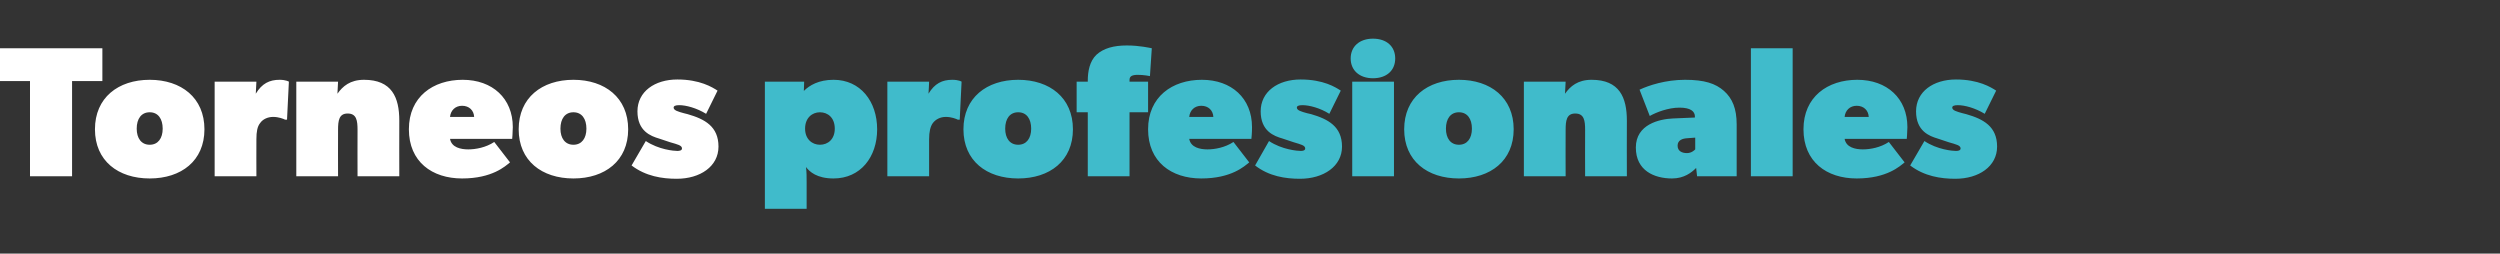
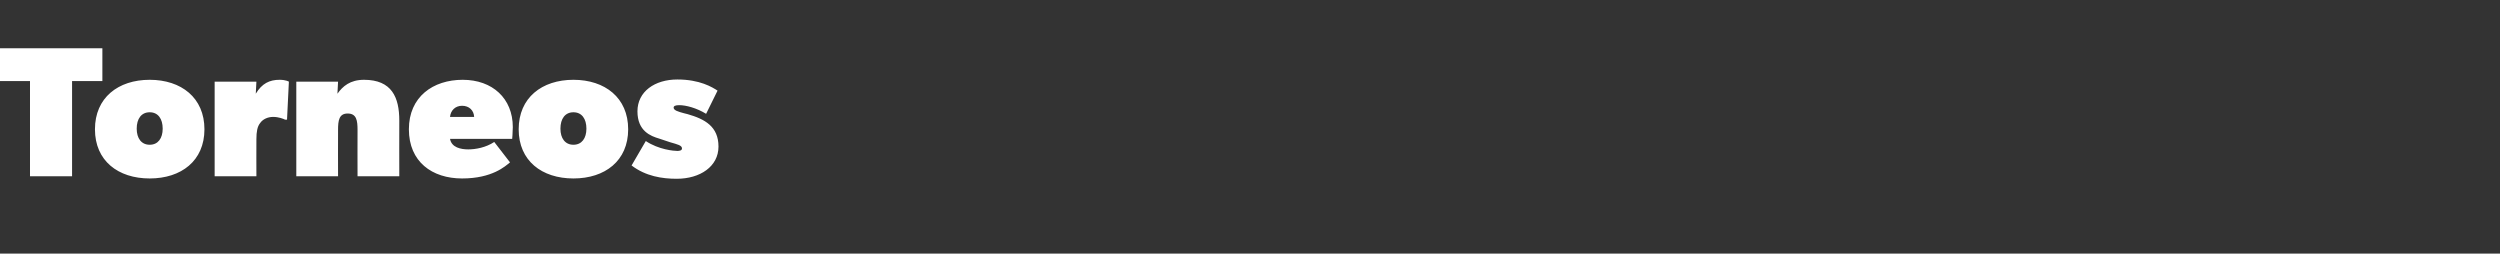
<svg xmlns="http://www.w3.org/2000/svg" version="1.1" width="808.3px" height="82px" viewBox="0 -9 808.3 82" style="top:-9px">
  <rect x="0" y="-9" width="808.3" height="82" fill="#333333" stroke="none" />
  <desc>Torneos profesionales</desc>
  <defs />
  <g id="Polygon57912">
-     <path d="M 260 17.4 C 260 17.4 259.92 20.4 259.9 20.4 C 261.7 18.6 264.7 16.8 269.5 16.8 C 278.2 16.8 283.6 23.8 283.6 32.8 C 283.6 41.8 278.2 48.7 269.5 48.7 C 264.1 48.7 261.7 46.5 260.6 45 C 260.8 46.6 260.8 48.3 260.8 49.9 C 260.82 49.95 260.8 58.5 260.8 58.5 L 247.3 58.5 L 247.3 17.4 L 260 17.4 Z M 269.9 32.6 C 269.9 29.1 267.7 27.3 265.1 27.3 C 262.6 27.3 260.3 29.1 260.3 32.6 C 260.3 36 262.6 37.8 265.1 37.8 C 267.7 37.8 269.9 36 269.9 32.6 Z M 300.4 17.4 C 300.4 17.4 300.24 21.3 300.2 21.3 C 302.2 18 304.6 16.8 307.9 16.8 C 310.02 16.8 310.9 17.4 310.9 17.4 L 310.3 29.7 C 310.3 29.7 309.72 29.7 309.7 29.7 C 309.1 29.4 307.6 28.8 305.8 28.8 C 304 28.8 302.5 29.6 301.6 30.8 C 300.8 31.9 300.4 33.6 300.4 36 C 300.42 36 300.4 48 300.4 48 L 286.9 48 L 286.9 17.4 L 300.4 17.4 Z M 329.2 16.8 C 339.4 16.8 346.9 22.6 346.9 32.8 C 346.9 43 339.4 48.7 329.2 48.7 C 319 48.7 311.5 43 311.5 32.8 C 311.5 22.6 319 16.8 329.2 16.8 Z M 333.4 32.6 C 333.4 29.4 331.9 27.3 329.2 27.3 C 326.5 27.3 325 29.4 325 32.6 C 325 35.7 326.5 37.8 329.2 37.8 C 331.9 37.8 333.4 35.7 333.4 32.6 Z M 348.1 27.3 L 348.1 17.4 L 351.7 17.4 C 351.7 17.4 351.72 17.1 351.7 17.1 C 351.7 14.1 352.3 10.8 354.5 8.7 C 356.8 6.6 360.1 5.7 364.3 5.7 C 368.5 5.7 371.8 6.5 372.4 6.6 C 372.42 6.6 371.8 15.6 371.8 15.6 C 371.8 15.6 369.72 15.18 367.9 15.2 C 366.1 15.2 365.2 15.6 365.2 16.8 C 365.22 16.8 365.2 17.4 365.2 17.4 L 371.2 17.4 L 371.2 27.3 L 365.2 27.3 L 365.2 48 L 351.7 48 L 351.7 27.3 L 348.1 27.3 Z M 388.4 48.7 C 378.7 48.7 371.2 43.3 371.2 32.8 C 371.2 22.3 379 16.8 388.6 16.8 C 398.2 16.8 404.8 22.8 404.8 32.1 C 404.82 33.9 404.6 35.9 404.6 35.9 C 404.6 35.9 384.54 35.88 384.5 35.9 C 385 38.7 388 39.3 390.4 39.3 C 392.8 39.3 396.1 38.7 398.8 36.9 C 398.8 36.9 403.9 43.5 403.9 43.5 C 402.4 44.7 398.2 48.7 388.4 48.7 Z M 388.4 25.2 C 386.2 25.2 384.7 26.7 384.5 28.8 C 384.5 28.8 392.3 28.8 392.3 28.8 C 392.2 26.7 390.7 25.2 388.4 25.2 Z M 420.6 39.8 C 421.1 39.8 422 39.7 422 39 C 422 38 420.6 37.7 418.3 37 C 418.3 37 414.7 35.8 414.7 35.8 C 411.9 35 407.6 33.4 407.6 27 C 407.6 20.6 413.2 16.7 420.5 16.7 C 427.9 16.7 431.8 19.2 433.5 20.3 C 433.5 20.3 429.8 27.8 429.8 27.8 C 426.8 25.9 423.3 25 421.1 25 C 419.8 25 419.3 25.3 419.3 25.8 C 419.3 26.7 420.8 27.1 422.6 27.6 C 422.6 27.6 423.9 27.9 423.9 27.9 C 429.4 29.5 433.9 31.9 433.9 38.4 C 433.9 44.8 427.9 48.8 420.3 48.8 C 415.6 48.8 410.3 48 405.8 44.5 C 405.8 44.5 410.3 36.6 410.3 36.6 C 414.5 39.4 419.5 39.8 420.6 39.8 Z M 443.9 3.5 C 448.3 3.5 451.1 6 451.1 9.9 C 451.1 13.8 448.3 16.3 443.9 16.3 C 439.6 16.3 436.7 13.8 436.7 9.9 C 436.7 6 439.6 3.5 443.9 3.5 Z M 450.7 17.4 L 450.7 48 L 437.2 48 L 437.2 17.4 L 450.7 17.4 Z M 471.7 16.8 C 481.9 16.8 489.4 22.6 489.4 32.8 C 489.4 43 481.9 48.7 471.7 48.7 C 461.5 48.7 454 43 454 32.8 C 454 22.6 461.5 16.8 471.7 16.8 Z M 475.9 32.6 C 475.9 29.4 474.4 27.3 471.7 27.3 C 469 27.3 467.5 29.4 467.5 32.6 C 467.5 35.7 469 37.8 471.7 37.8 C 474.4 37.8 475.9 35.7 475.9 32.6 Z M 506.2 17.4 C 506.2 17.4 505.97 21.3 506 21.3 C 507.7 18.9 510.1 16.8 514.6 16.8 C 523.6 16.8 526 22.5 526 30 C 525.95 30 526 48 526 48 L 512.5 48 C 512.5 48 512.45 33 512.5 33 C 512.5 30 512.2 27.7 509.3 27.7 C 506.5 27.7 506.2 30 506.2 33 C 506.15 33 506.2 48 506.2 48 L 492.7 48 L 492.7 17.4 L 506.2 17.4 Z M 540.6 48.7 C 534.9 48.7 528.9 46.2 528.9 38.7 C 528.9 31.2 536.5 29.5 540.9 29.3 C 540.89 29.28 548 29 548 29 C 548 29 547.97 28.68 548 28.7 C 548 27 546.6 25.8 543 25.8 C 539.4 25.8 535.5 27.3 533.4 28.5 C 533.4 28.5 530.1 20 530.1 20 C 533.1 18.6 538.5 16.8 544.8 16.8 C 551.1 16.8 554.7 18 557.4 20.4 C 560.1 22.8 561.5 26.1 561.5 31.2 C 561.47 31.2 561.5 48 561.5 48 L 548.7 48 C 548.7 48 548.39 45.3 548.4 45.3 C 546.9 46.8 544.5 48.7 540.6 48.7 Z M 542.4 38.1 C 542.4 39.9 543.9 40.5 545.4 40.5 C 546.9 40.5 547.8 39.6 548.1 39.3 C 548.09 39.3 548.1 35.5 548.1 35.5 C 548.1 35.5 545.39 35.7 545.4 35.7 C 544 35.8 542.4 36.3 542.4 38.1 Z M 579.6 6.6 L 579.6 48 L 566.1 48 L 566.1 6.6 L 579.6 6.6 Z M 600.3 48.7 C 590.6 48.7 583.1 43.3 583.1 32.8 C 583.1 22.3 590.9 16.8 600.5 16.8 C 610.1 16.8 616.7 22.8 616.7 32.1 C 616.67 33.9 616.5 35.9 616.5 35.9 C 616.5 35.9 596.39 35.88 596.4 35.9 C 596.9 38.7 599.9 39.3 602.3 39.3 C 604.7 39.3 608 38.7 610.7 36.9 C 610.7 36.9 615.8 43.5 615.8 43.5 C 614.3 44.7 610.1 48.7 600.3 48.7 Z M 600.3 25.2 C 598.1 25.2 596.6 26.7 596.4 28.8 C 596.4 28.8 604.2 28.8 604.2 28.8 C 604.1 26.7 602.6 25.2 600.3 25.2 Z M 632.4 39.8 C 633 39.8 633.9 39.7 633.9 39 C 633.9 38 632.5 37.7 630.1 37 C 630.1 37 626.5 35.8 626.5 35.8 C 623.8 35 619.5 33.4 619.5 27 C 619.5 20.6 625.1 16.7 632.4 16.7 C 639.7 16.7 643.7 19.2 645.4 20.3 C 645.4 20.3 641.7 27.8 641.7 27.8 C 638.6 25.9 635.2 25 633 25 C 631.7 25 631.2 25.3 631.2 25.8 C 631.2 26.7 632.7 27.1 634.5 27.6 C 634.5 27.6 635.7 27.9 635.7 27.9 C 641.3 29.5 645.7 31.9 645.7 38.4 C 645.7 44.8 639.8 48.8 632.2 48.8 C 627.5 48.8 622.2 48 617.6 44.5 C 617.6 44.5 622.2 36.6 622.2 36.6 C 626.4 39.4 631.3 39.8 632.4 39.8 Z " stroke="none" fill="#40bbcb" />
-   </g>
+     </g>
  <g id="Polygon57911">
    <path d="M 0 17.2 L 0 6.6 L 33.1 6.6 L 33.1 17.2 L 23.3 17.2 L 23.3 48 L 9.7 48 L 9.7 17.2 L 0 17.2 Z M 48.4 16.8 C 58.6 16.8 66.1 22.6 66.1 32.8 C 66.1 43 58.6 48.7 48.4 48.7 C 38.2 48.7 30.7 43 30.7 32.8 C 30.7 22.6 38.2 16.8 48.4 16.8 Z M 52.6 32.6 C 52.6 29.4 51.1 27.3 48.4 27.3 C 45.7 27.3 44.2 29.4 44.2 32.6 C 44.2 35.7 45.7 37.8 48.4 37.8 C 51.1 37.8 52.6 35.7 52.6 32.6 Z M 82.9 17.4 C 82.9 17.4 82.68 21.3 82.7 21.3 C 84.7 18 87.1 16.8 90.4 16.8 C 92.46 16.8 93.4 17.4 93.4 17.4 L 92.8 29.7 C 92.8 29.7 92.16 29.7 92.2 29.7 C 91.6 29.4 90.1 28.8 88.3 28.8 C 86.5 28.8 84.9 29.6 84.1 30.8 C 83.2 31.9 82.9 33.6 82.9 36 C 82.86 36 82.9 48 82.9 48 L 69.4 48 L 69.4 17.4 L 82.9 17.4 Z M 109.3 17.4 C 109.3 17.4 109.08 21.3 109.1 21.3 C 110.8 18.9 113.2 16.8 117.7 16.8 C 126.7 16.8 129.1 22.5 129.1 30 C 129.06 30 129.1 48 129.1 48 L 115.6 48 C 115.6 48 115.56 33 115.6 33 C 115.6 30 115.3 27.7 112.4 27.7 C 109.6 27.7 109.3 30 109.3 33 C 109.26 33 109.3 48 109.3 48 L 95.8 48 L 95.8 17.4 L 109.3 17.4 Z M 149.4 48.7 C 139.7 48.7 132.2 43.3 132.2 32.8 C 132.2 22.3 140 16.8 149.6 16.8 C 159.2 16.8 165.8 22.8 165.8 32.1 C 165.78 33.9 165.6 35.9 165.6 35.9 C 165.6 35.9 145.5 35.88 145.5 35.9 C 146 38.7 149 39.3 151.4 39.3 C 153.8 39.3 157.1 38.7 159.8 36.9 C 159.8 36.9 164.9 43.5 164.9 43.5 C 163.4 44.7 159.2 48.7 149.4 48.7 Z M 149.4 25.2 C 147.2 25.2 145.7 26.7 145.5 28.8 C 145.5 28.8 153.3 28.8 153.3 28.8 C 153.2 26.7 151.7 25.2 149.4 25.2 Z M 185.4 16.8 C 195.6 16.8 203.1 22.6 203.1 32.8 C 203.1 43 195.6 48.7 185.4 48.7 C 175.2 48.7 167.7 43 167.7 32.8 C 167.7 22.6 175.2 16.8 185.4 16.8 Z M 189.6 32.6 C 189.6 29.4 188.1 27.3 185.4 27.3 C 182.7 27.3 181.2 29.4 181.2 32.6 C 181.2 35.7 182.7 37.8 185.4 37.8 C 188.1 37.8 189.6 35.7 189.6 32.6 Z M 219 39.8 C 219.6 39.8 220.5 39.7 220.5 39 C 220.5 38 219.1 37.7 216.7 37 C 216.7 37 213.1 35.8 213.1 35.8 C 210.4 35 206.1 33.4 206.1 27 C 206.1 20.6 211.7 16.7 219 16.7 C 226.3 16.7 230.3 19.2 232 20.3 C 232 20.3 228.3 27.8 228.3 27.8 C 225.2 25.9 221.8 25 219.6 25 C 218.3 25 217.8 25.3 217.8 25.8 C 217.8 26.7 219.3 27.1 221.1 27.6 C 221.1 27.6 222.3 27.9 222.3 27.9 C 227.9 29.5 232.3 31.9 232.3 38.4 C 232.3 44.8 226.4 48.8 218.8 48.8 C 214.1 48.8 208.8 48 204.2 44.5 C 204.2 44.5 208.8 36.6 208.8 36.6 C 213 39.4 217.9 39.8 219 39.8 Z " stroke="none" fill="#ffffff" />
  </g>
</svg>